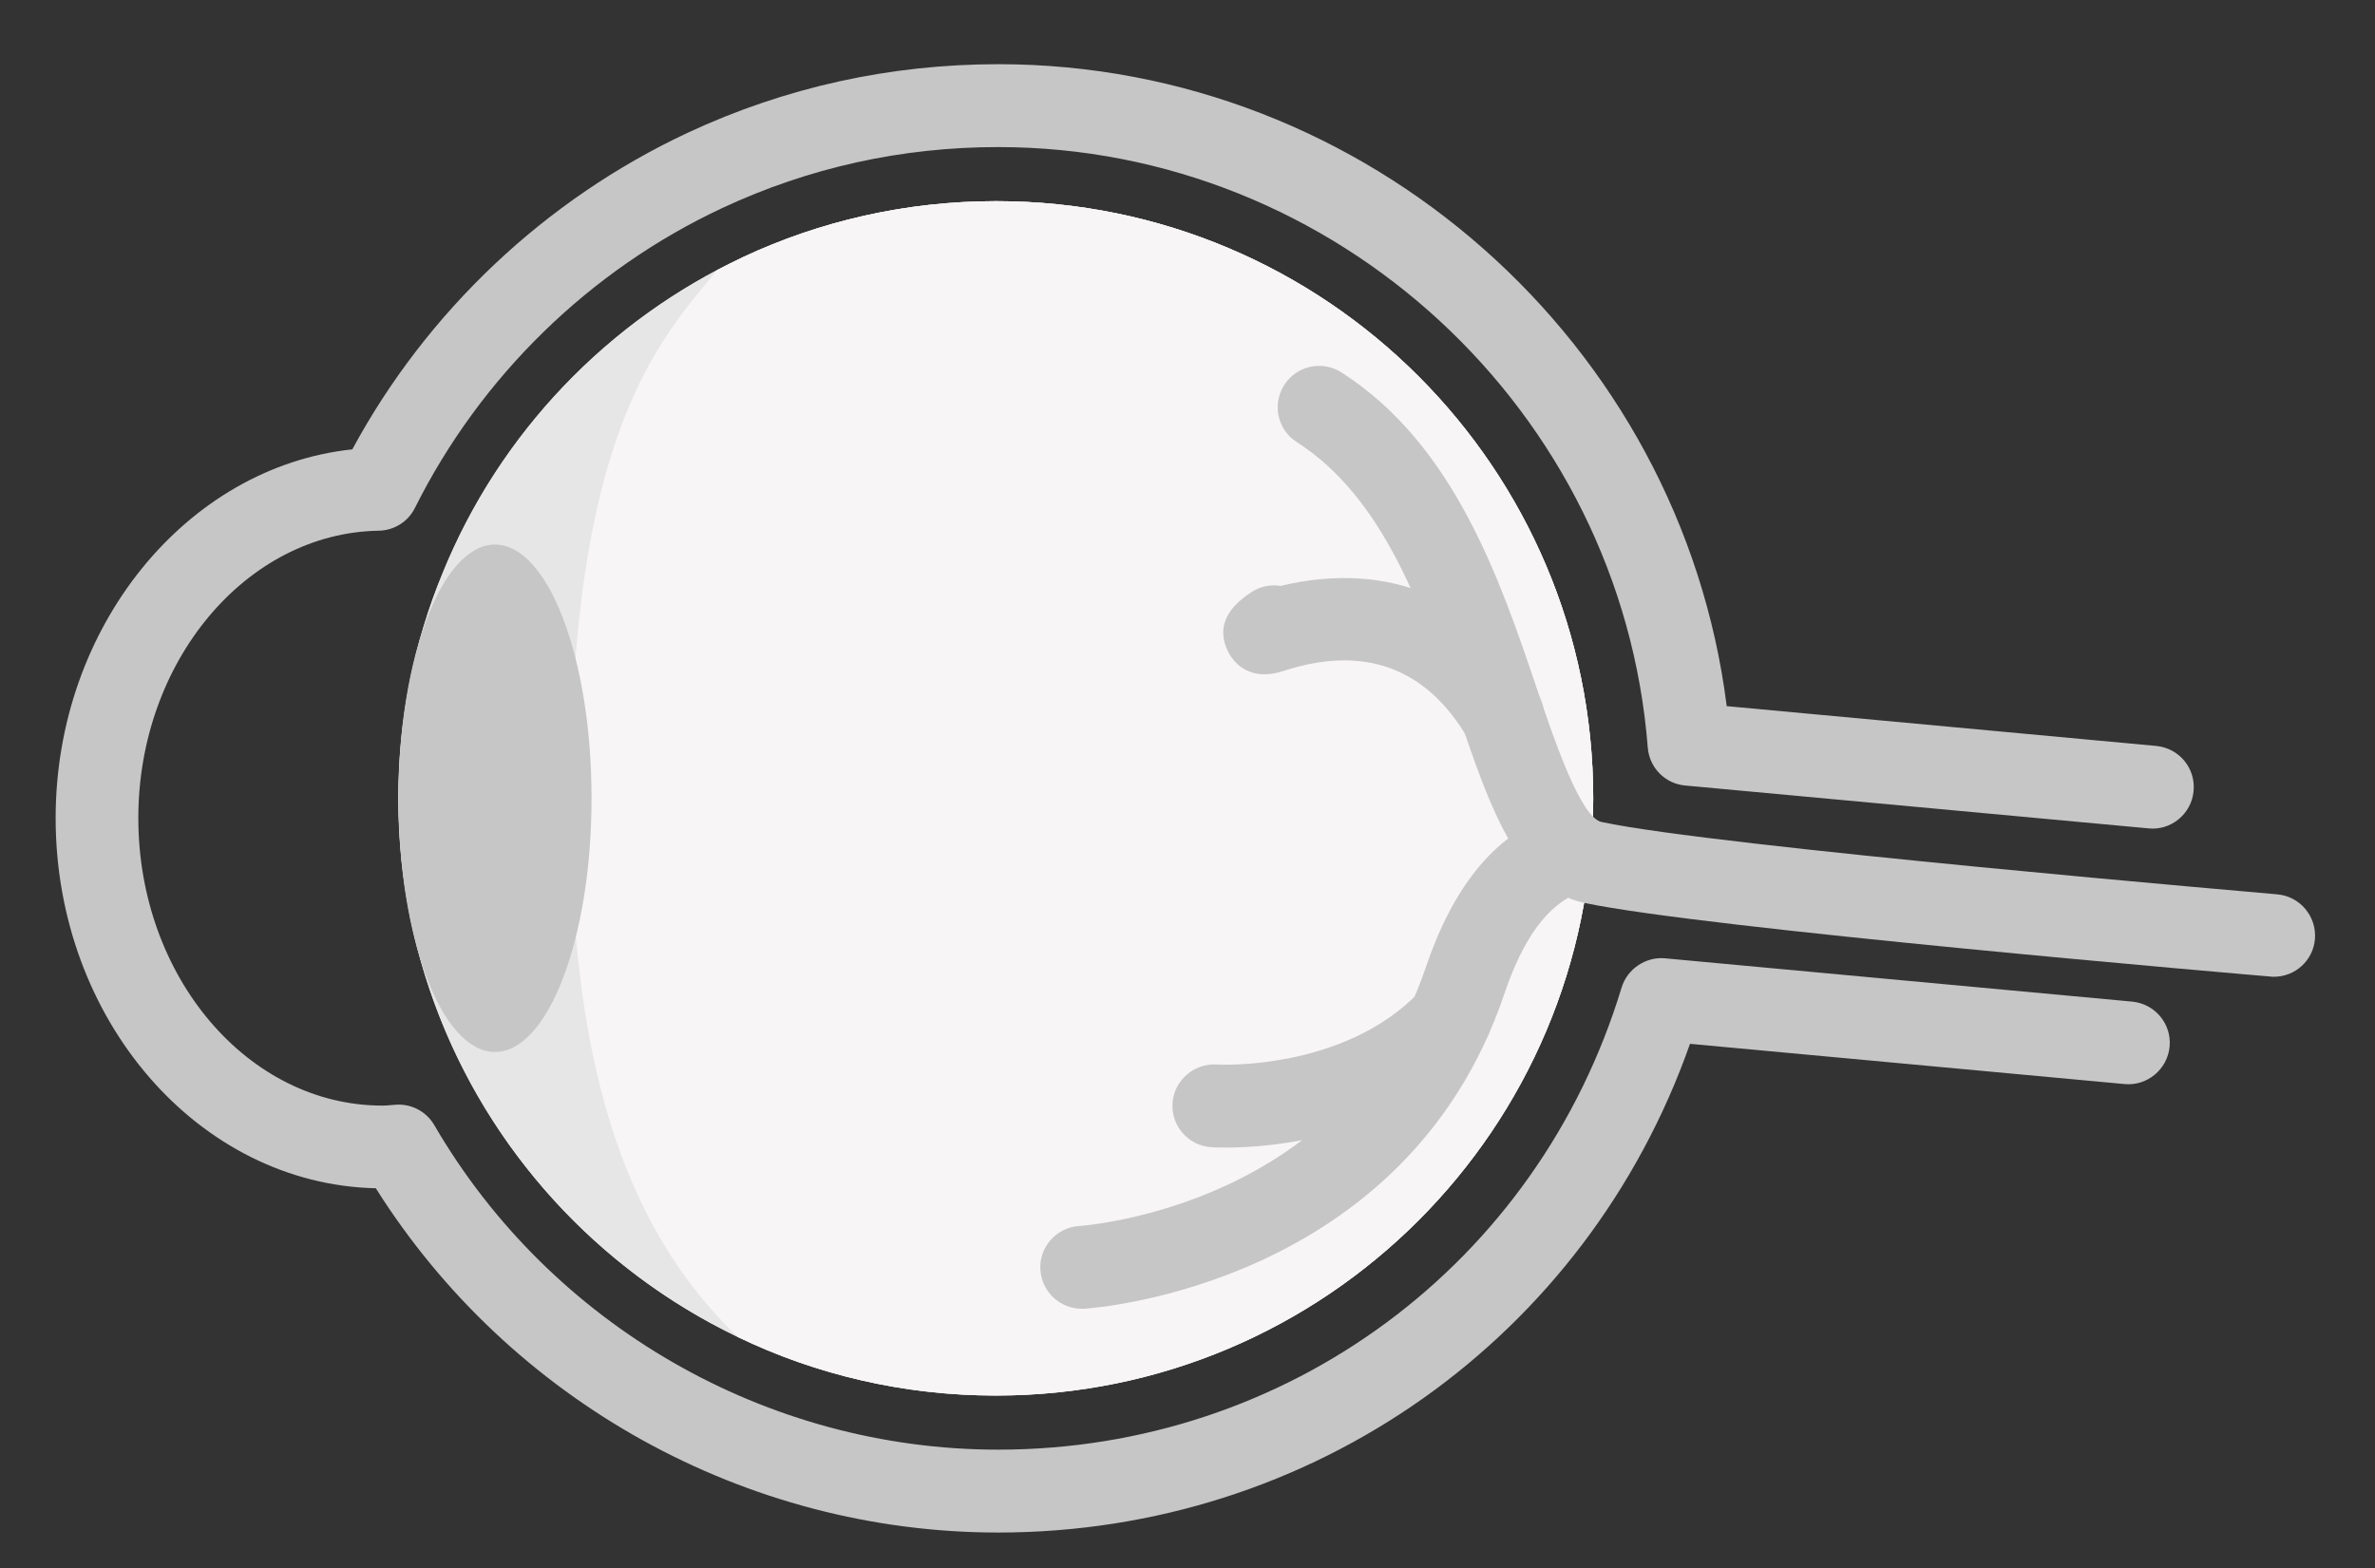
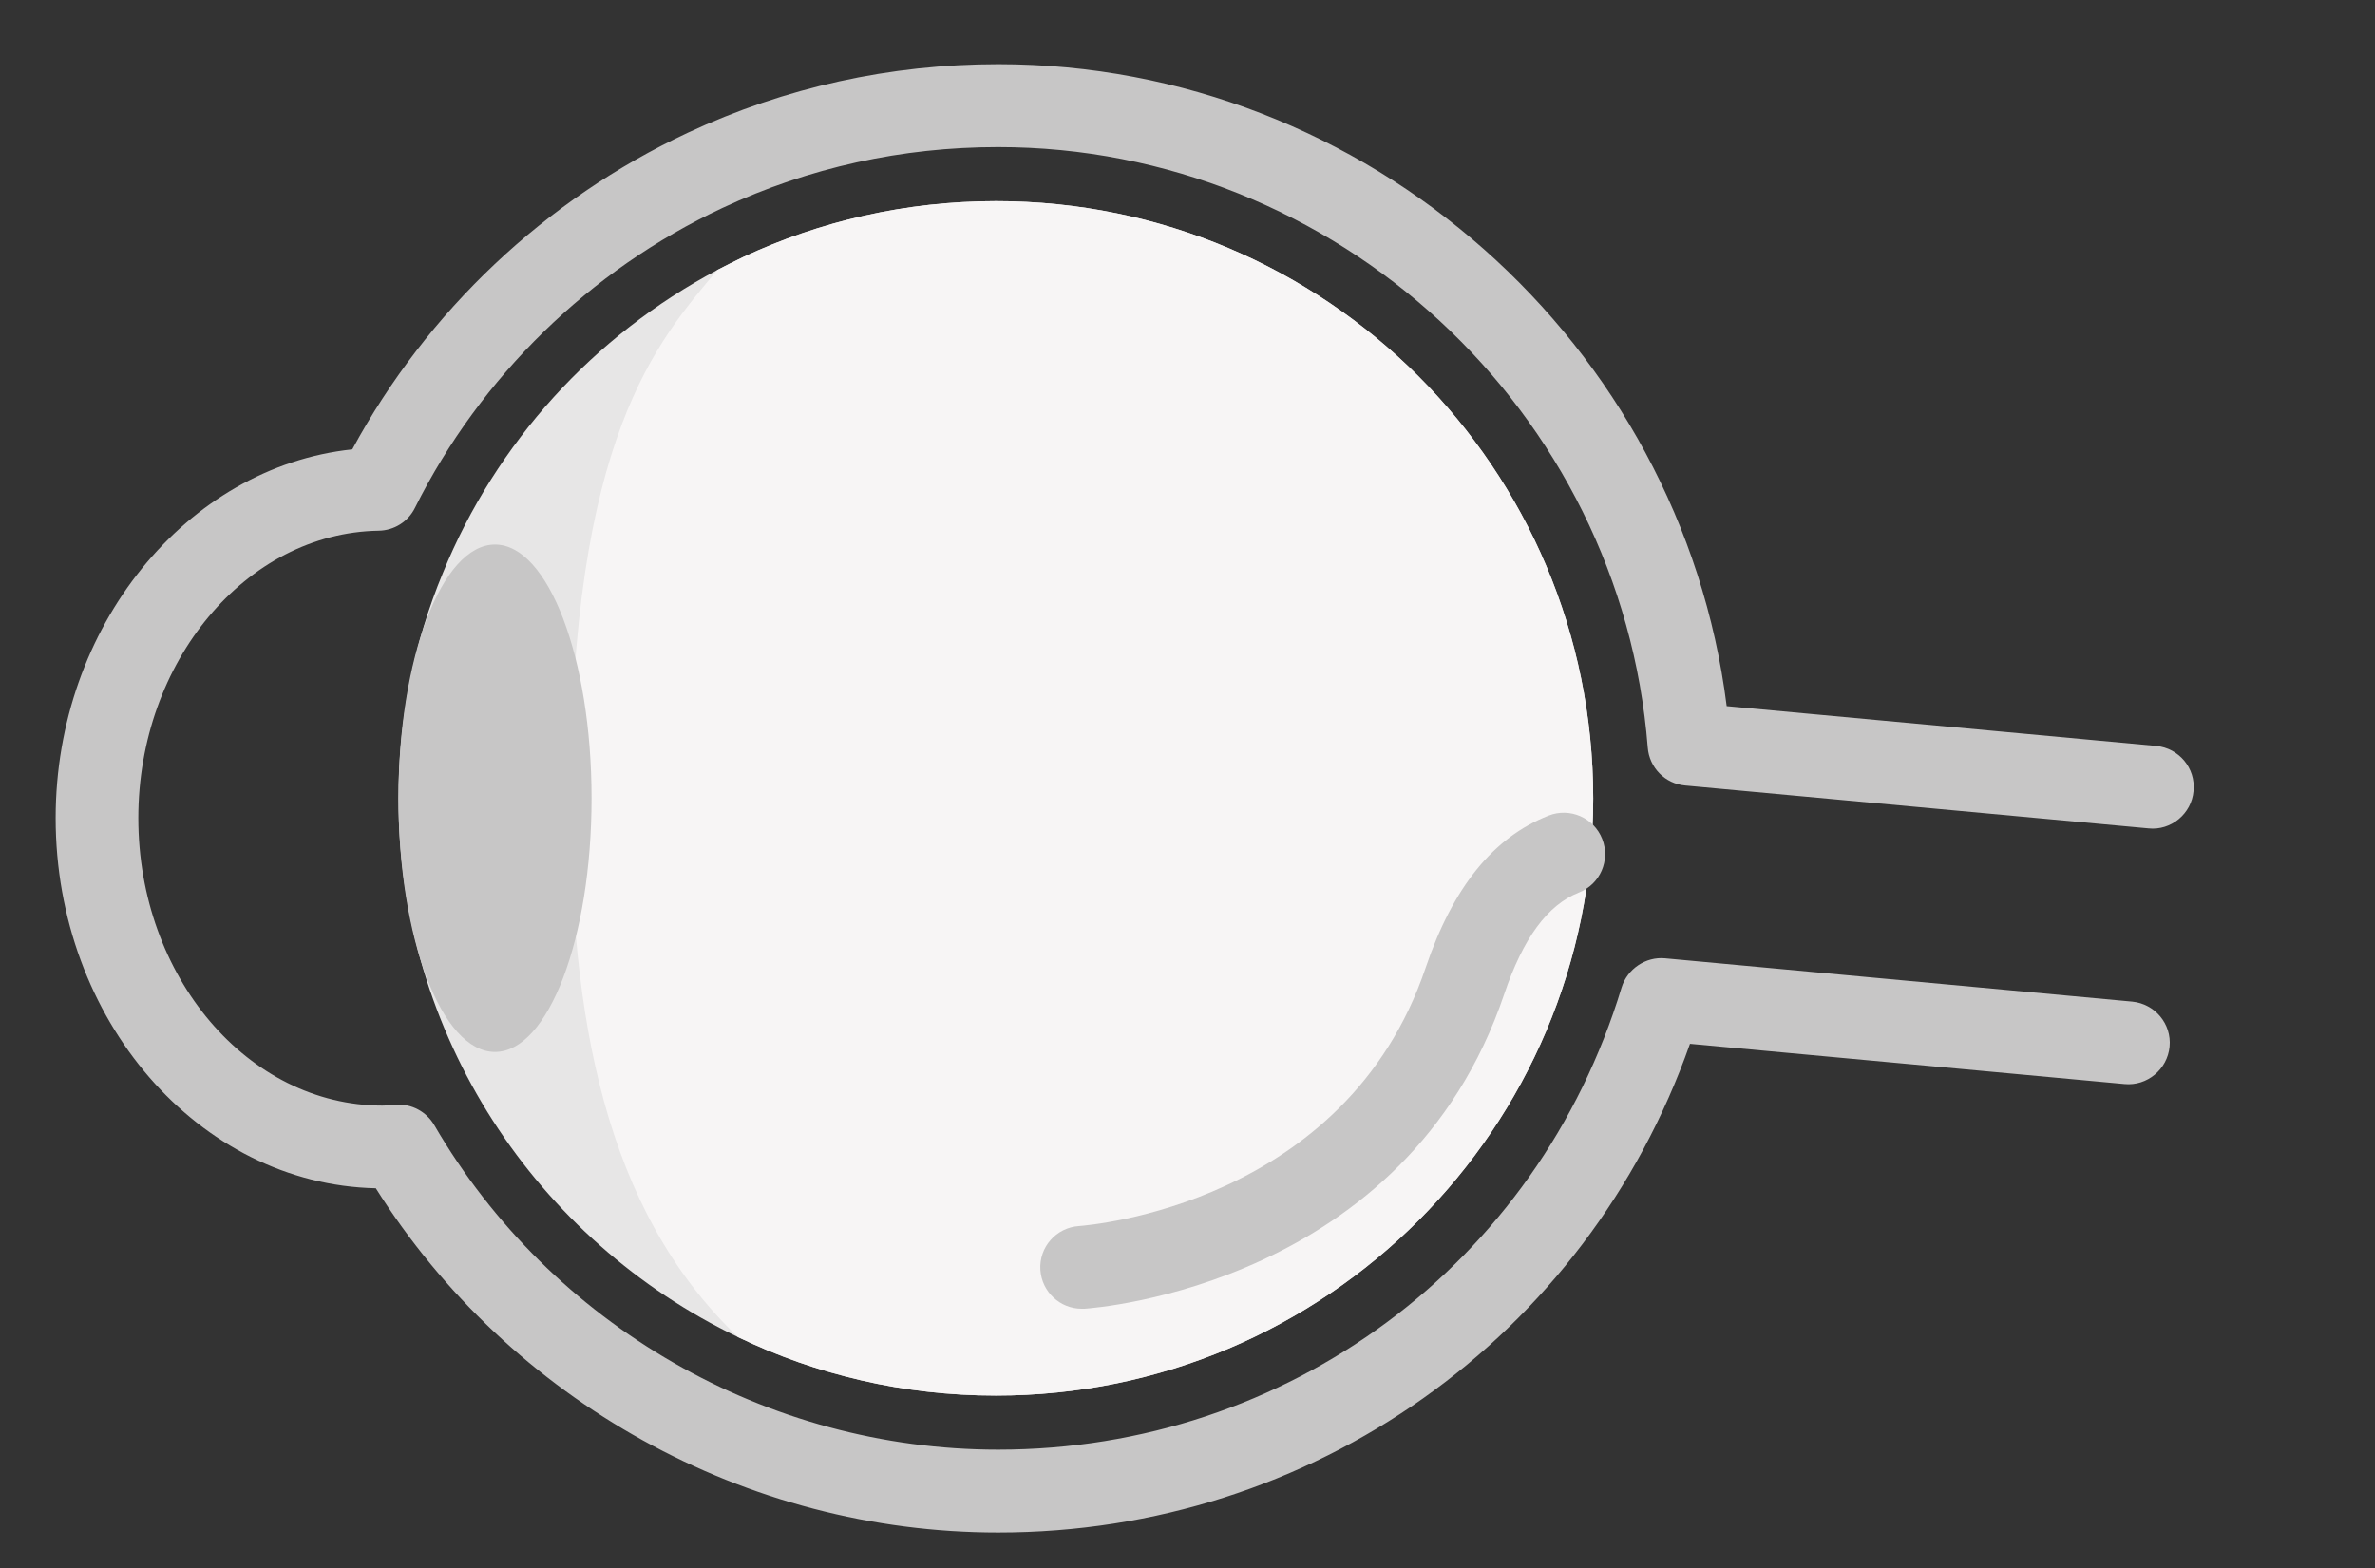
<svg xmlns="http://www.w3.org/2000/svg" version="1.1" id="Calque_1" x="0px" y="0px" viewBox="0 0 108 71.33" style="enable-background:new 0 0 108 71.33;" xml:space="preserve">
  <rect x="0" y="0" width="108" height="71.33" fill="#333333" stroke="none" />
  <style type="text/css"> .st0{fill:#C7C6C6;} .st1{fill:#E7E6E6;} .st2{fill:#F7F5F5;} </style>
  <g>
    <g>
      <path class="st0" d="M45.39,69.71c-11.47,0-22.2-5.97-28.3-15.66C9.03,53.87,2.53,46.38,2.53,37.21c0-8.7,5.95-15.97,13.49-16.77 c3.4-6.29,8.78-11.37,15.25-14.4c4.44-2.07,9.2-3.12,14.13-3.12c16.79,0,31.04,12.7,33.12,29.2l19.53,1.81 c1.04,0.1,1.8,1.01,1.7,2.05c-0.09,1.04-1.03,1.81-2.05,1.7l-21.07-1.95c-0.91-0.08-1.63-0.81-1.7-1.73 C73.73,18.68,60.76,6.69,45.39,6.69c-4.38,0-8.6,0.93-12.54,2.77c-6.03,2.82-10.99,7.66-13.98,13.64 c-0.31,0.63-0.95,1.03-1.65,1.04C11.19,24.24,6.29,30.1,6.29,37.21c0,7.21,4.98,13.08,11.1,13.08c0.12,0,0.25-0.01,0.37-0.02 L18,50.25c0.71-0.05,1.39,0.31,1.75,0.93c5.3,9.11,15.12,14.76,25.64,14.76c13.14,0,24.54-8.44,28.35-21.02 c0.26-0.85,1.1-1.41,1.97-1.33l21.25,1.97c1.03,0.1,1.8,1.01,1.7,2.05c-0.1,1.04-1.03,1.8-2.05,1.7l-19.76-1.83 C72.15,60.84,59.68,69.71,45.39,69.71z" />
    </g>
    <g>
-       <path class="st1" d="M72.45,36.31c0,15-12.16,27.16-27.17,27.16c-15,0-27.17-12.16-27.17-27.16c0-3.63,0.71-7.09,2.02-10.26 c2.58-6.34,7.5-11.48,13.67-14.36c3.49-1.63,7.39-2.54,11.49-2.54C60.29,9.15,72.45,21.31,72.45,36.31z" />
-     </g>
+       </g>
    <g>
      <path class="st1" d="M72.45,36.32c0,15-12.16,27.16-27.16,27.16c-4.2,0-8.19-0.95-11.73-2.66c-9.14-4.38-15.44-13.71-15.44-24.5 c0-3.64,0.71-7.1,2.02-10.26c2.41-5.92,6.87-10.81,12.48-13.78c0.39-0.2,0.78-0.4,1.18-0.59c3.48-1.63,7.39-2.54,11.5-2.54 C60.29,9.15,72.45,21.31,72.45,36.32z" />
    </g>
    <g>
      <path class="st2" d="M72.45,36.32c0,15-12.16,27.16-27.16,27.16c-4.2,0-8.19-0.95-11.73-2.66c-6.09-5.8-7.62-14.62-7.62-24.5 c0-16.49,3.97-20.79,6.68-24.04c0.39-0.2,0.78-0.4,1.18-0.59c3.48-1.63,7.39-2.54,11.5-2.54C60.29,9.15,72.45,21.31,72.45,36.32z" />
    </g>
    <g>
      <path class="st0" d="M26.9,36.31c0,6.37-1.97,11.54-4.39,11.54c-2.43,0-4.39-5.17-4.39-11.54c0-6.37,1.97-11.54,4.39-11.54 C24.93,24.77,26.9,29.94,26.9,36.31z" />
    </g>
    <g>
-       <path class="st0" d="M103.4,44.43c-0.05,0-0.11,0-0.16-0.01c-1.05-0.09-25.79-2.2-31.19-3.35c-3.04-0.65-4.29-4.32-5.73-8.56 c-1.57-4.61-3.34-9.84-7.35-12.4c-0.88-0.56-1.13-1.72-0.57-2.6c0.56-0.88,1.73-1.13,2.6-0.57c5.12,3.27,7.21,9.42,8.88,14.36 c0.84,2.48,2,5.88,2.95,6.09c5.17,1.11,30.46,3.26,30.72,3.29c1.04,0.09,1.8,1,1.72,2.03C105.19,43.69,104.37,44.43,103.4,44.43z" />
-     </g>
+       </g>
    <g>
      <path class="st0" d="M49.19,59.53c-0.98,0-1.81-0.76-1.88-1.76c-0.07-1.04,0.72-1.93,1.75-2c0.5-0.04,12.13-0.98,15.77-11.75 c1.24-3.66,3.07-5.93,5.59-6.92c0.96-0.38,2.06,0.09,2.44,1.06c0.38,0.97-0.09,2.06-1.06,2.44c-1.43,0.56-2.54,2.08-3.4,4.63 c-4.46,13.19-18.49,14.26-19.09,14.3C49.27,59.53,49.23,59.53,49.19,59.53z" />
    </g>
    <g>
-       <path class="st0" d="M55.74,52.2c-0.38,0-0.62-0.01-0.67-0.02c-1.04-0.07-1.82-0.97-1.75-2.01c0.07-1.03,0.98-1.81,2-1.75l0,0 c0.06,0.01,5.78,0.31,9.23-3.31c0.72-0.75,1.91-0.78,2.66-0.07c0.75,0.72,0.78,1.91,0.07,2.66C63.36,51.82,57.68,52.2,55.74,52.2z " />
-     </g>
+       </g>
    <g>
-       <path class="st0" d="M68.34,34.46c-0.64,0-1.27-0.33-1.62-0.92c-1.89-3.19-4.71-4.21-8.36-3.02c-1.69,0.55-2.36-0.56-2.53-0.91 c-0.48-1-0.12-1.9,1.07-2.67c0.41-0.27,0.88-0.36,1.33-0.29c4.94-1.18,9.14,0.6,11.73,4.97c0.53,0.89,0.24,2.05-0.66,2.58 C69,34.37,68.67,34.46,68.34,34.46z" />
-     </g>
+       </g>
  </g>
</svg>